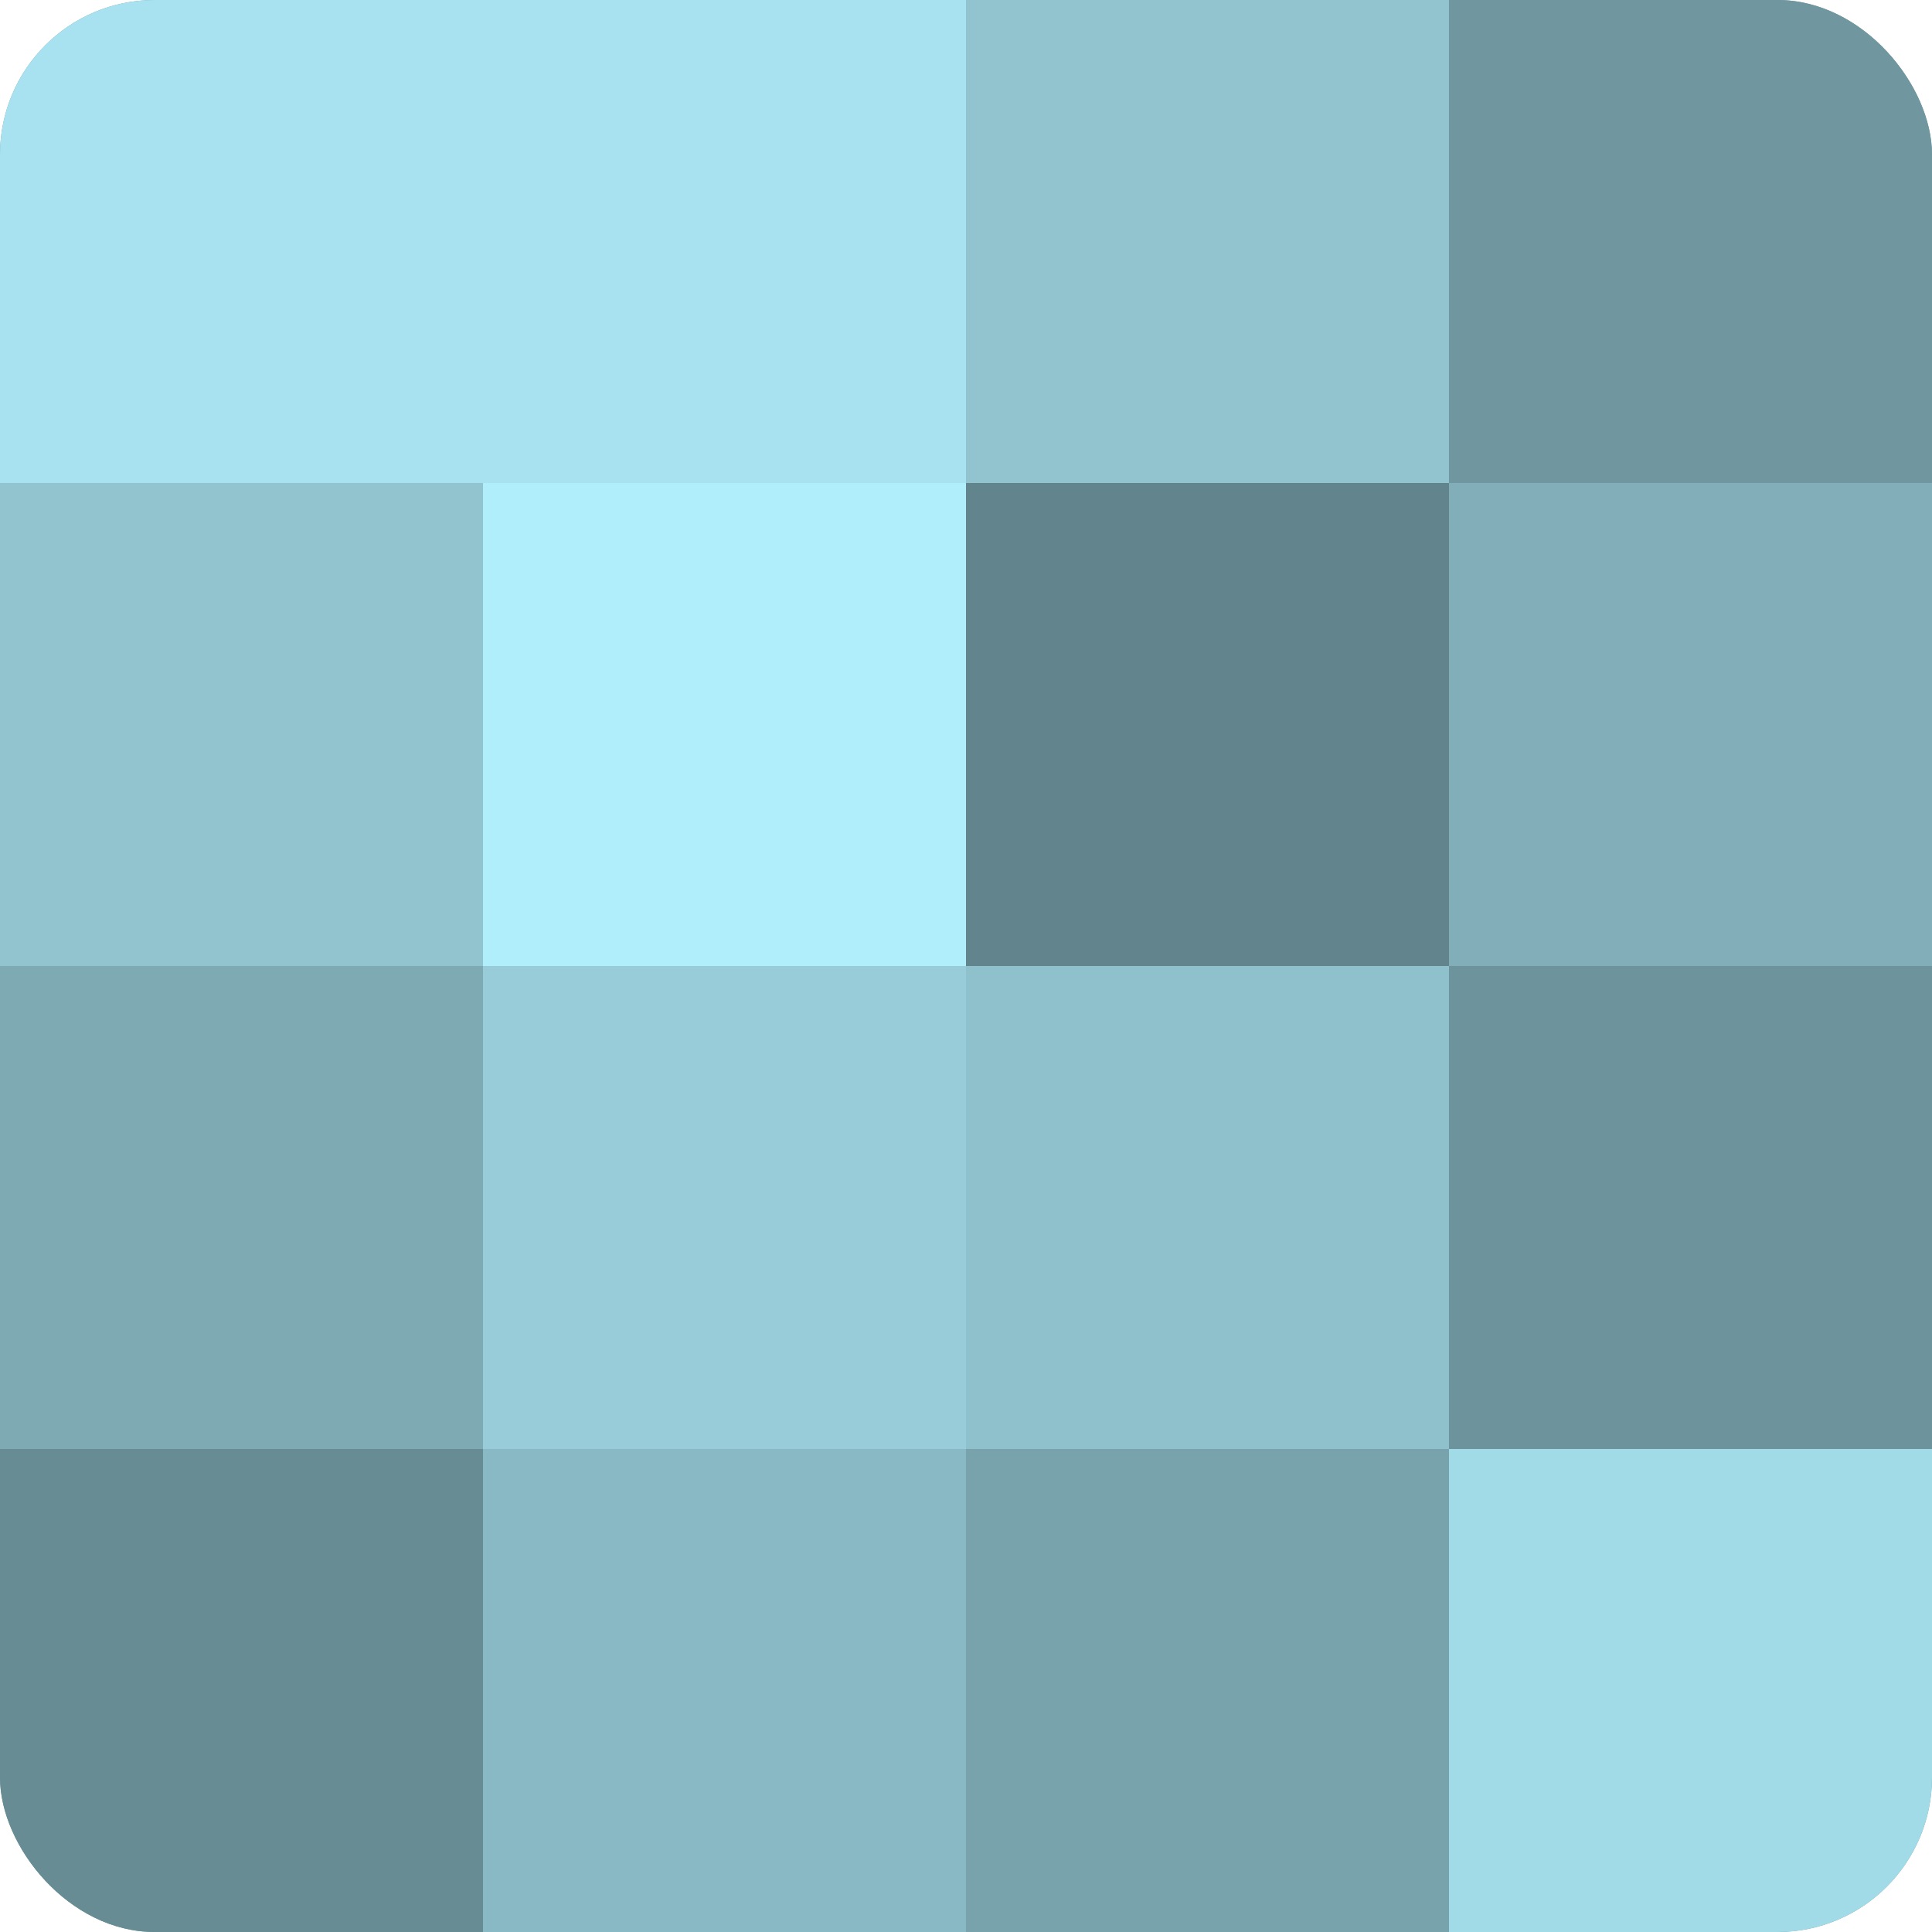
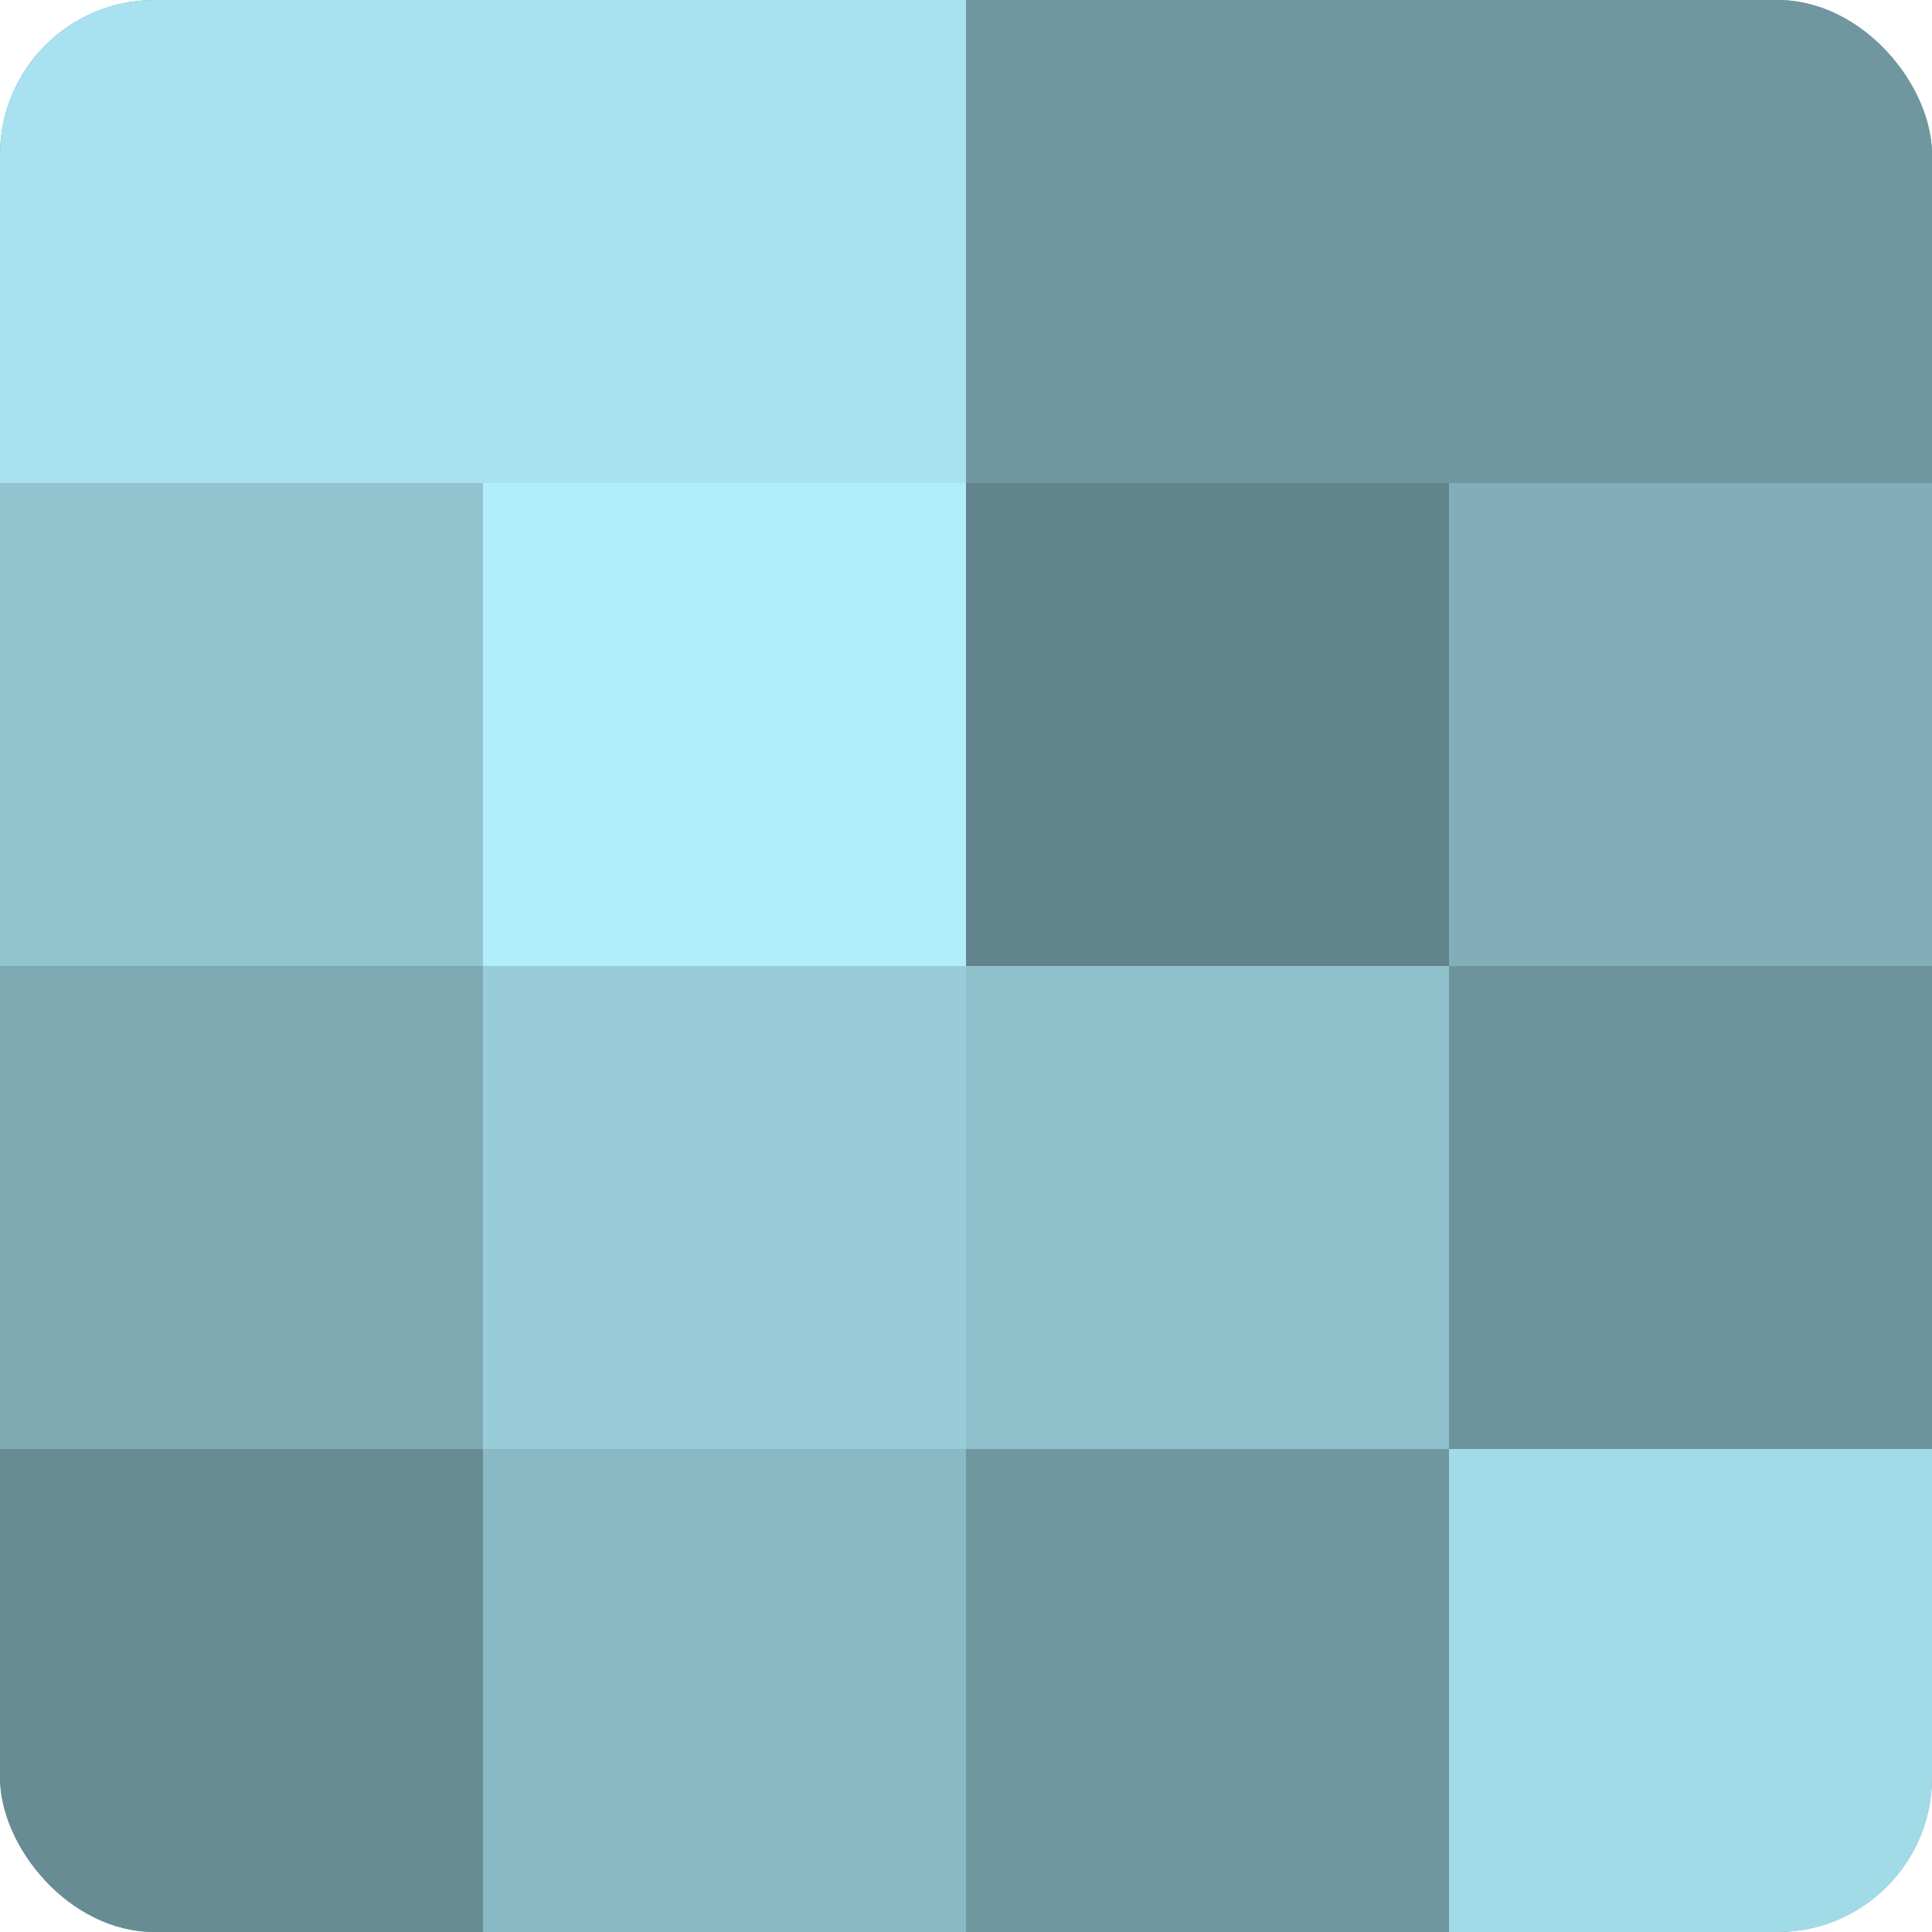
<svg xmlns="http://www.w3.org/2000/svg" width="60" height="60" viewBox="0 0 100 100" preserveAspectRatio="xMidYMid meet">
  <defs>
    <clipPath id="c" width="100" height="100">
      <rect width="100" height="100" rx="8" ry="8" />
    </clipPath>
  </defs>
  <g clip-path="url(#c)">
    <rect width="100" height="100" fill="#7097a0" />
    <rect width="25" height="25" fill="#a8e2f0" />
    <rect y="25" width="25" height="25" fill="#92c4d0" />
    <rect y="50" width="25" height="25" fill="#7eaab4" />
    <rect y="75" width="25" height="25" fill="#688c94" />
    <rect x="25" width="25" height="25" fill="#a8e2f0" />
    <rect x="25" y="25" width="25" height="25" fill="#b0eefc" />
    <rect x="25" y="50" width="25" height="25" fill="#97ccd8" />
    <rect x="25" y="75" width="25" height="25" fill="#89b9c4" />
-     <rect x="50" width="25" height="25" fill="#92c4d0" />
    <rect x="50" y="25" width="25" height="25" fill="#62848c" />
    <rect x="50" y="50" width="25" height="25" fill="#8fc1cc" />
-     <rect x="50" y="75" width="25" height="25" fill="#78a2ac" />
    <rect x="75" width="25" height="25" fill="#7097a0" />
    <rect x="75" y="25" width="25" height="25" fill="#81aeb8" />
    <rect x="75" y="50" width="25" height="25" fill="#6d939c" />
    <rect x="75" y="75" width="25" height="25" fill="#a2dbe8" />
  </g>
</svg>